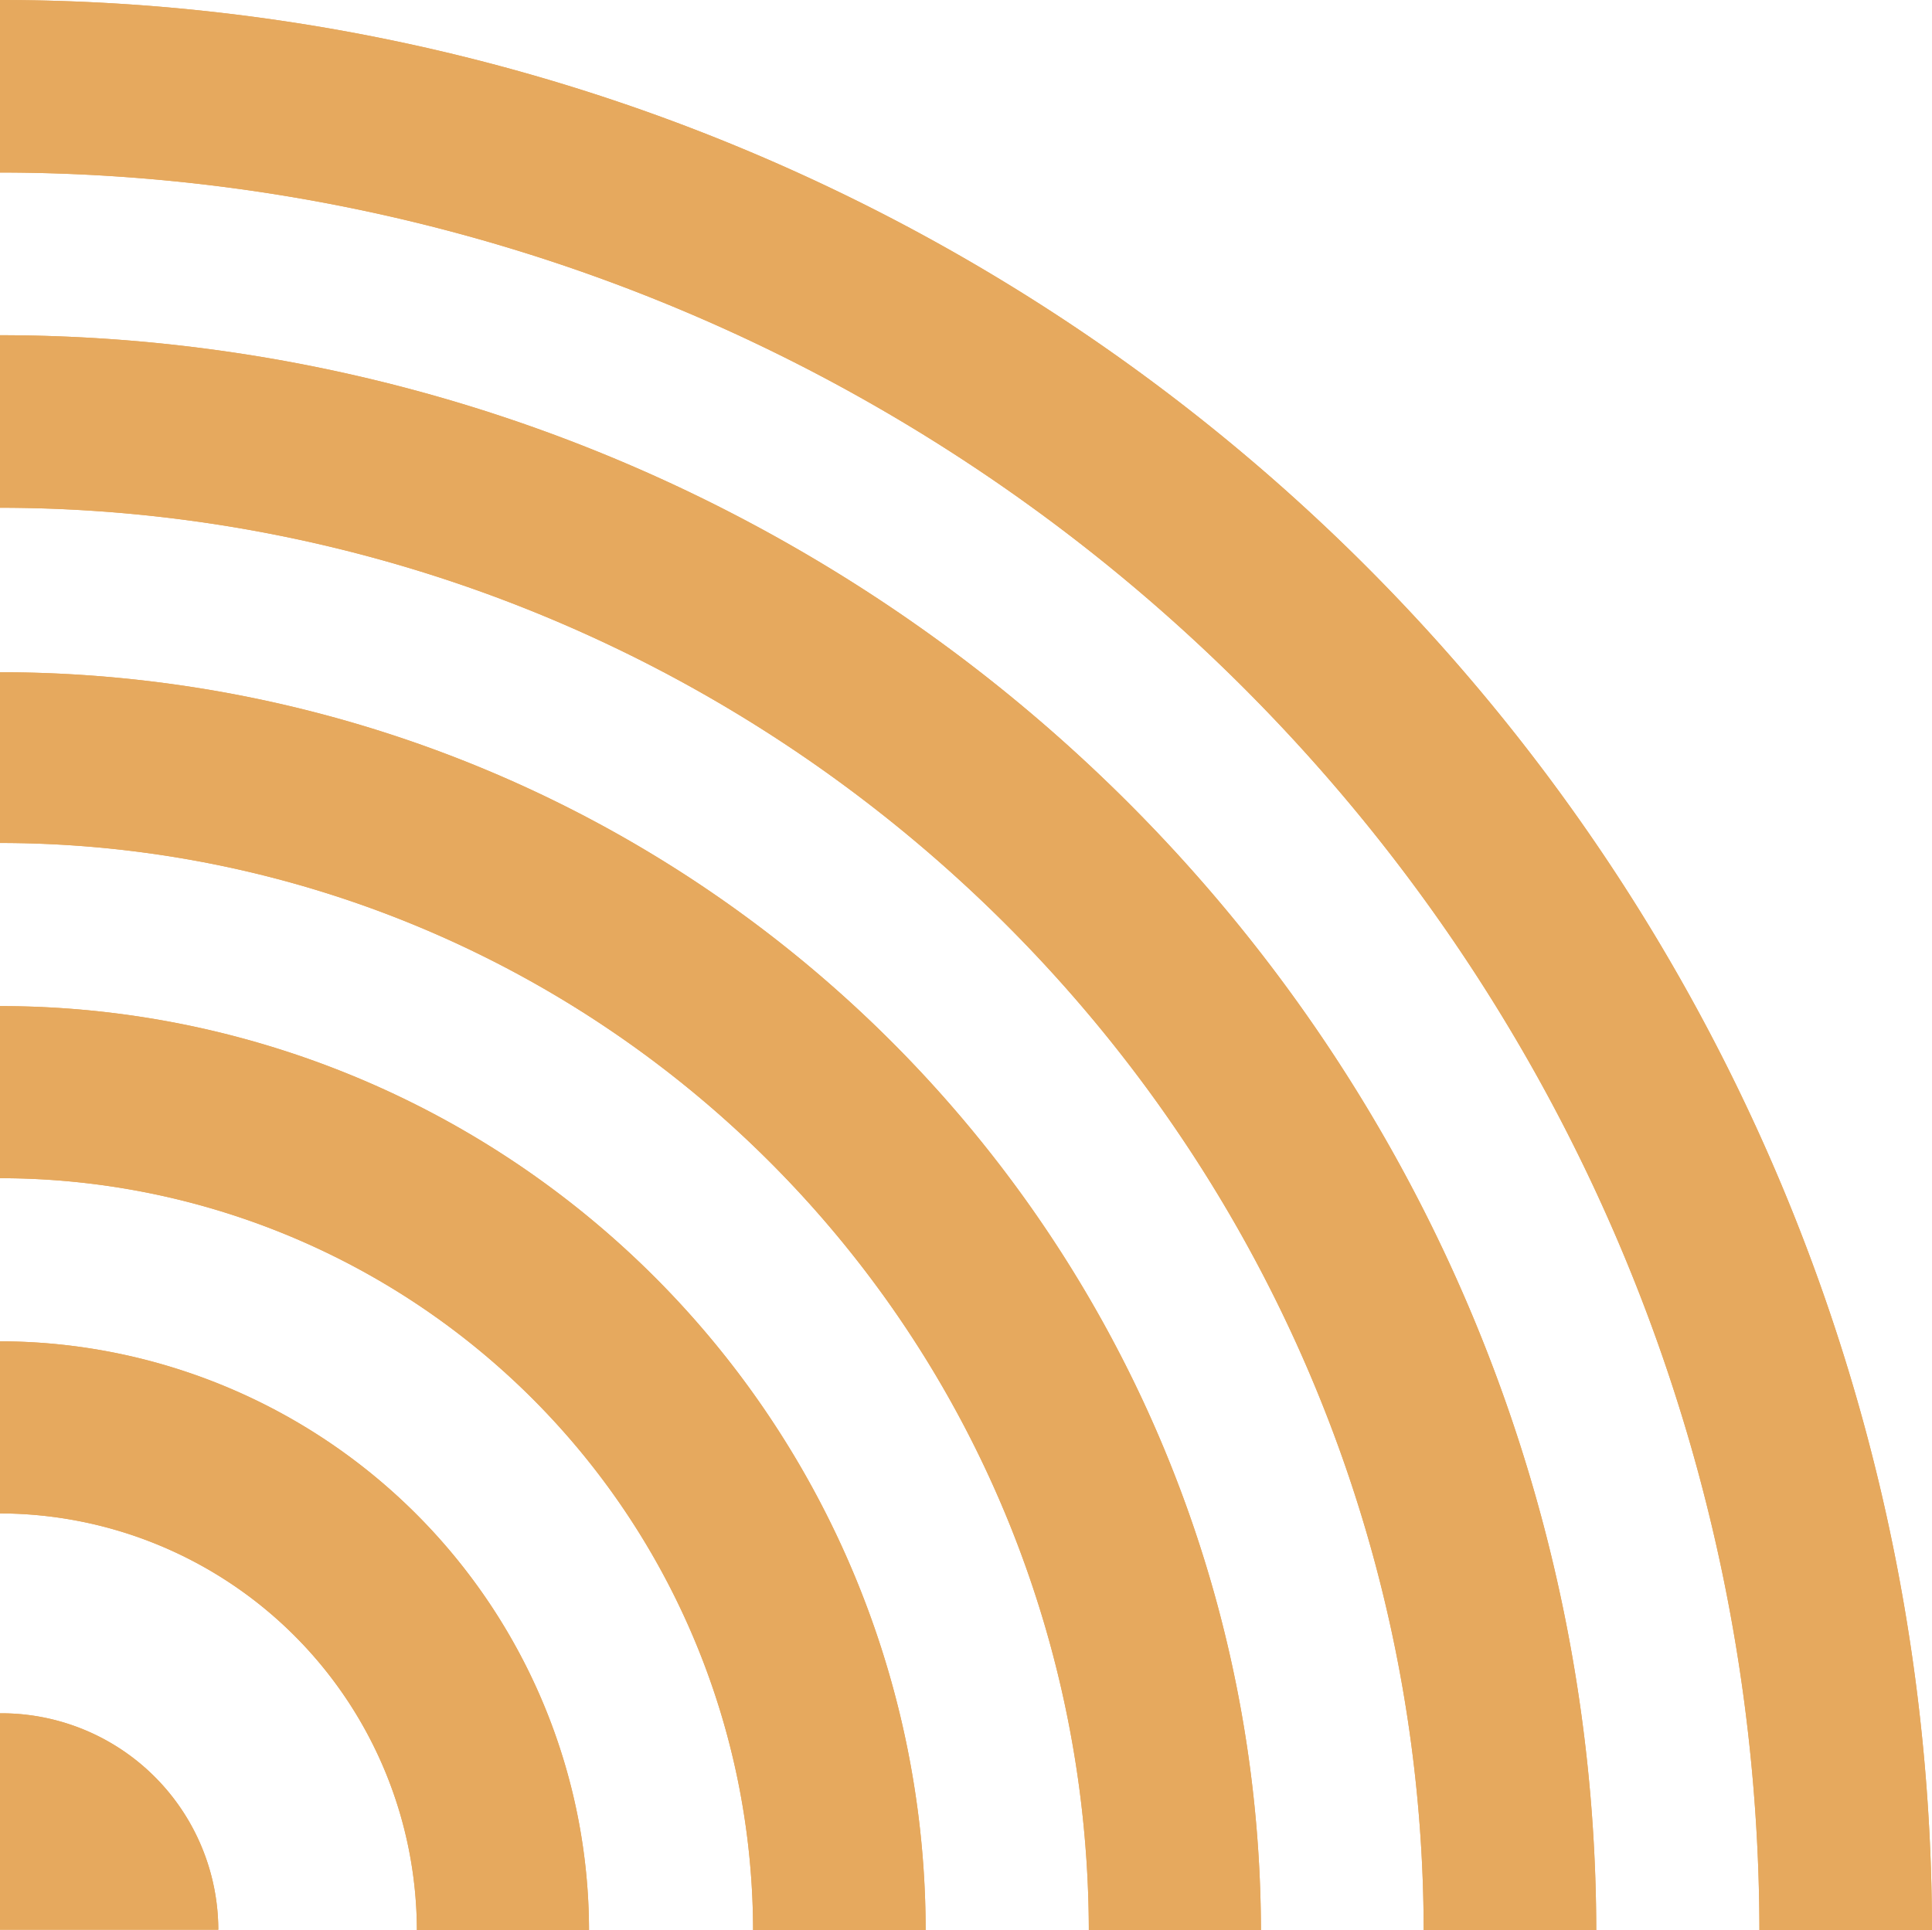
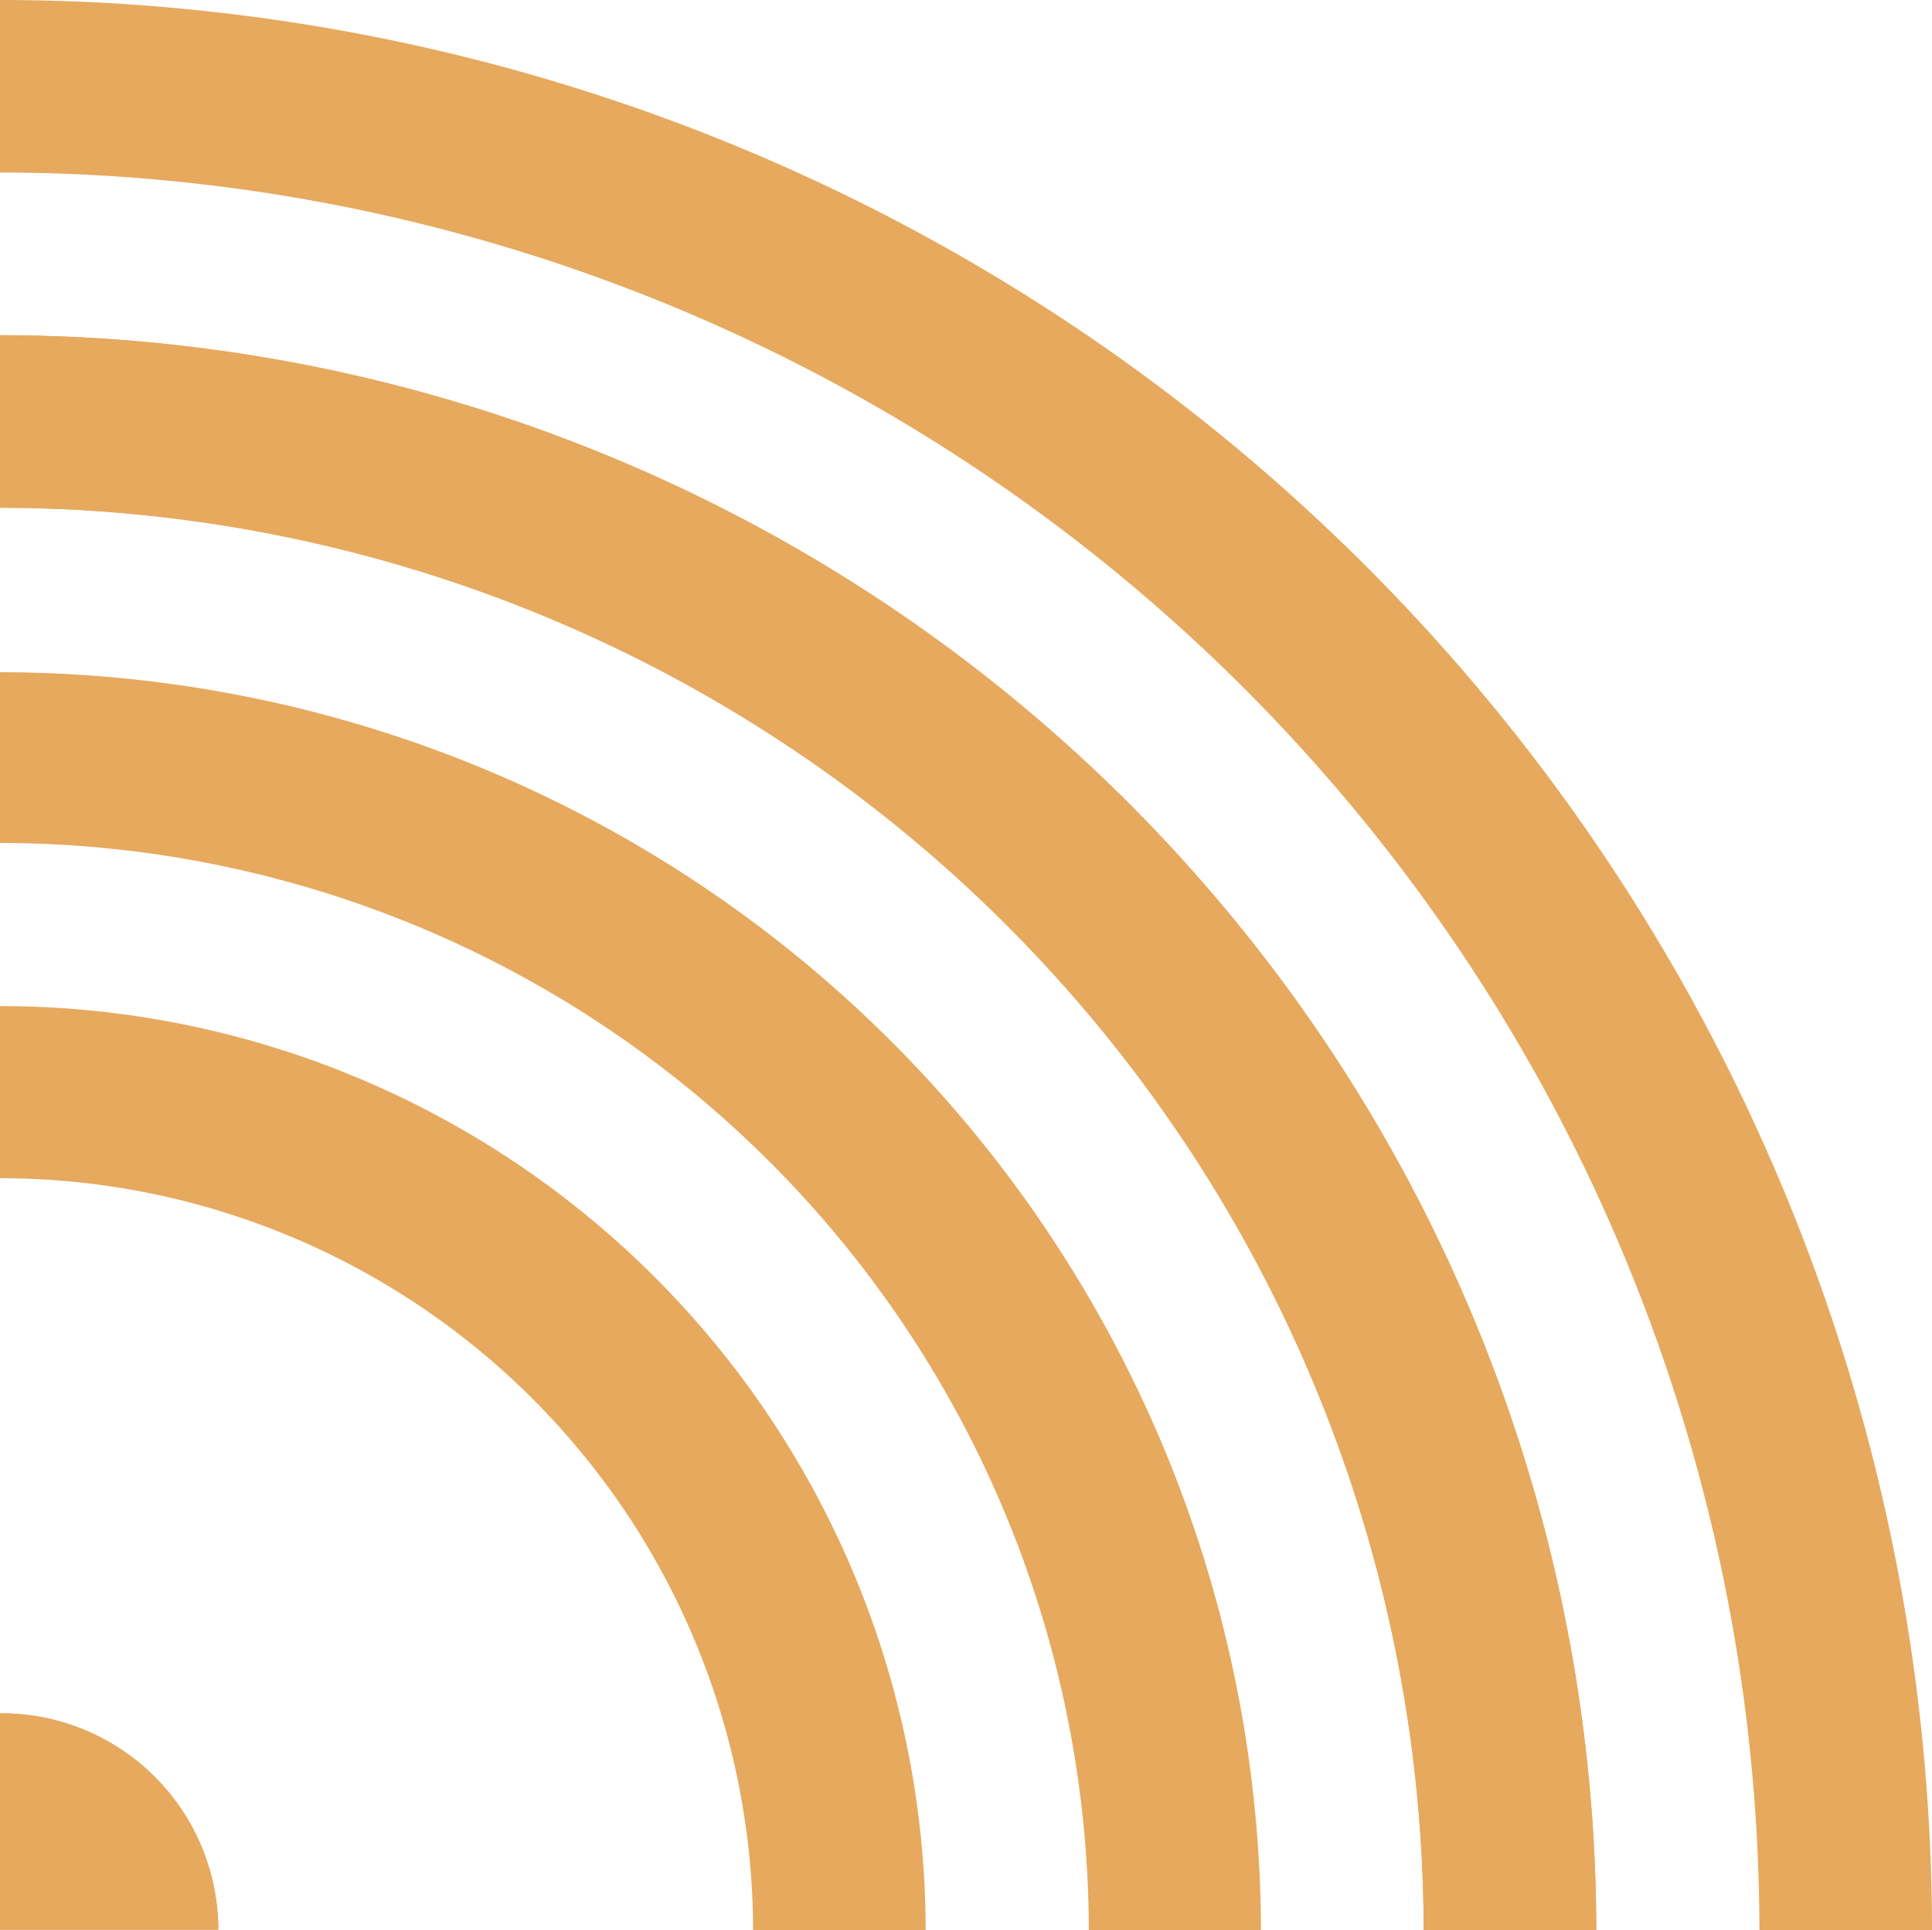
<svg xmlns="http://www.w3.org/2000/svg" viewBox="0 0 43.1 43.07">
  <defs>
    <style>.cls-1{fill:#e6a95e;}</style>
  </defs>
  <title>Renata Iso</title>
  <g id="Layer_2" data-name="Layer 2">
    <g id="Capa_7" data-name="Capa 7">
      <path class="cls-1" d="M0,3.85A39.27,39.27,0,0,1,39.25,43.07H43.1A43.12,43.12,0,0,0,0,0Z" />
-       <path class="cls-1" d="M0,3.85A39.27,39.27,0,0,1,39.25,43.07H43.1A43.12,43.12,0,0,0,0,0Z" />
      <path class="cls-1" d="M0,11.33A31.78,31.78,0,0,1,31.76,43.07h3.85A35.63,35.63,0,0,0,0,7.48Z" />
      <path class="cls-1" d="M0,11.33A31.78,31.78,0,0,1,31.76,43.07h3.85A35.63,35.63,0,0,0,0,7.48Z" />
      <path class="cls-1" d="M0,18.81A24.3,24.3,0,0,1,24.29,43.07h3.84A28.14,28.14,0,0,0,0,15Z" />
-       <path class="cls-1" d="M0,18.81A24.3,24.3,0,0,1,24.29,43.07h3.84A28.14,28.14,0,0,0,0,15Z" />
      <path class="cls-1" d="M0,26.29A16.8,16.8,0,0,1,16.8,43.07h3.85A20.64,20.64,0,0,0,0,22.45Z" />
-       <path class="cls-1" d="M0,26.29A16.8,16.8,0,0,1,16.8,43.07h3.85A20.64,20.64,0,0,0,0,22.45Z" />
-       <path class="cls-1" d="M0,33.77a9.32,9.32,0,0,1,9.3,9.3h3.84A13.16,13.16,0,0,0,0,29.93Z" />
-       <path class="cls-1" d="M0,33.77a9.32,9.32,0,0,1,9.3,9.3h3.84A13.16,13.16,0,0,0,0,29.93Z" />
      <path class="cls-1" d="M0,43.06H4.87A4.84,4.84,0,0,0,0,38.23Z" />
      <path class="cls-1" d="M0,43.06H4.87A4.84,4.84,0,0,0,0,38.23Z" />
    </g>
  </g>
</svg>